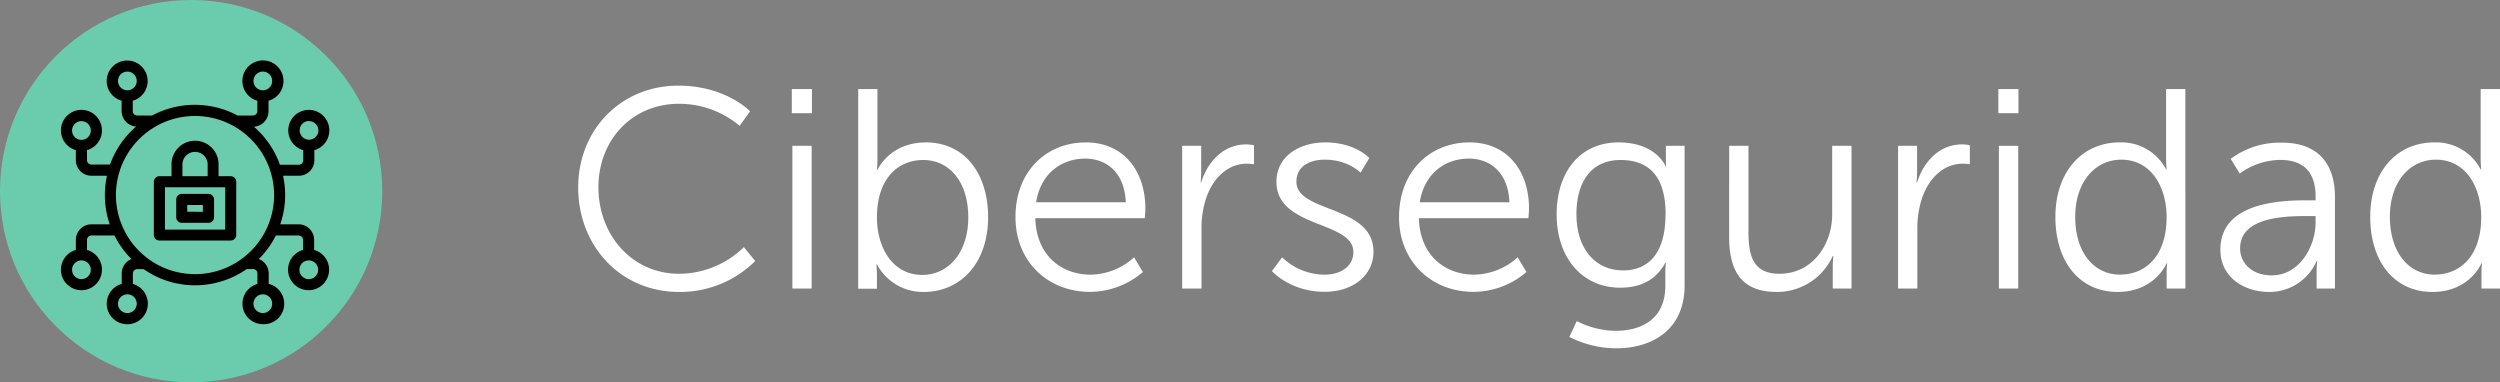
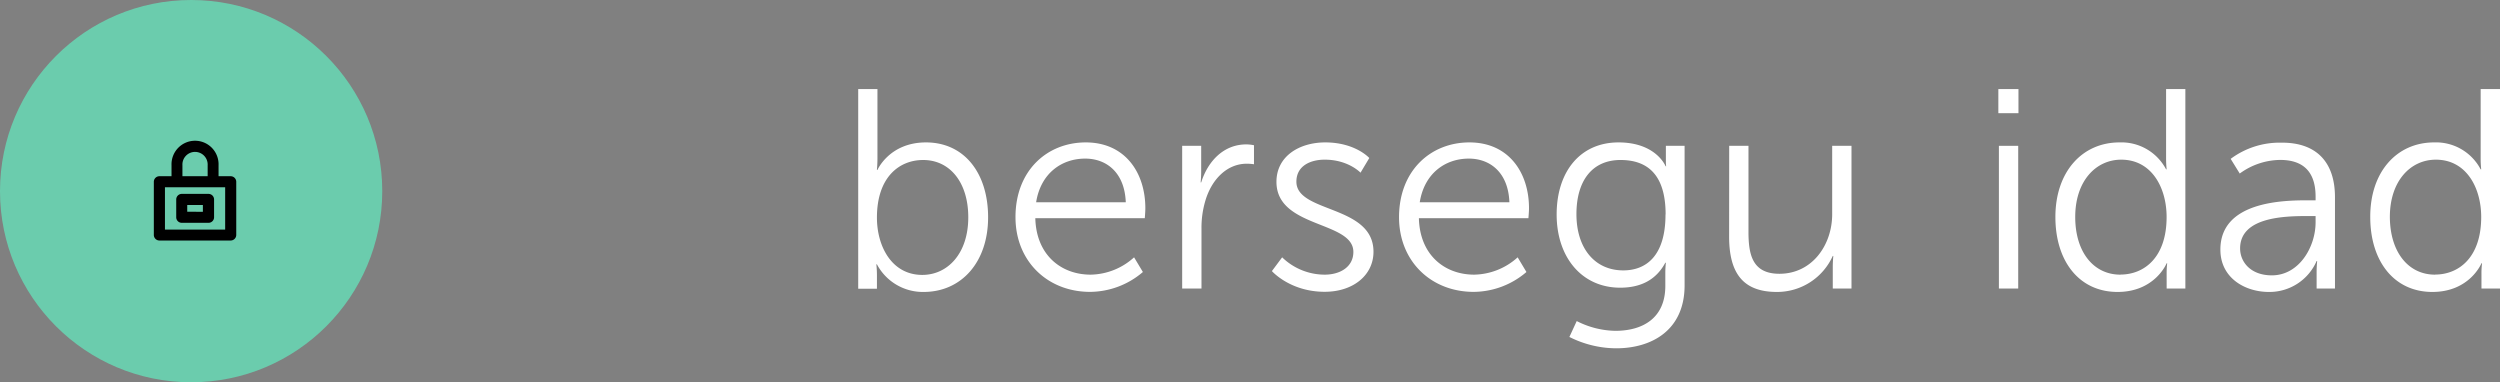
<svg xmlns="http://www.w3.org/2000/svg" viewBox="0 0 680.95 104.11">
  <rect x="0" y="0" width="680.95" height="104.11" fill="#808080" stroke="none" />
  <defs>
    <style>.cls-1{fill:#6bccad;}.cls-2{fill:#fff;}</style>
  </defs>
  <title>LA5_1</title>
  <g id="Capa_2" data-name="Capa 2">
    <g id="Capa_1-2" data-name="Capa 1">
      <circle class="cls-1" cx="52.06" cy="52.06" r="52.06" />
      <path d="M49.49,60.69A1.51,1.51,0,0,1,48,59.18V54.33a1.52,1.52,0,0,1,1.52-1.52h7.28a1.52,1.52,0,0,1,1.51,1.52v4.85a1.51,1.51,0,0,1-1.51,1.51Zm5.77-3V55.84H51v1.83Z" />
      <path d="M62.84,48H59.53V45a6.41,6.41,0,1,0-12.81,0v3H43.41a1.52,1.52,0,0,0-1.51,1.51V64a1.52,1.52,0,0,0,1.51,1.51H62.84A1.52,1.52,0,0,0,64.35,64V49.47A1.52,1.52,0,0,0,62.84,48ZM49.69,45a3.44,3.44,0,1,1,6.87,0v3H49.69ZM61.33,62.53H44.93V51h16.4Z" />
-       <path d="M71.6,88.3A5.58,5.58,0,0,1,70,77.38l.11,0V74.48a1.19,1.19,0,0,0-1.19-1.2H67.22a24.7,24.7,0,0,1-14.09,4.43,24.36,24.36,0,0,1-14-4.4l-1.74,0a1.2,1.2,0,0,0-1.2,1.2v2.86l.12,0a5.6,5.6,0,1,1-3.28,0l.12,0V74.48a4.25,4.25,0,0,1,2.45-3.83l.22-.09-.17-.17a24.71,24.71,0,0,1-4.44-6.16l-.05-.09H24.89a1.2,1.2,0,0,0-1.19,1.19v2.78l.12,0a5.59,5.59,0,1,1-3.28,0l.12,0V65.33a4.24,4.24,0,0,1,4.23-4.23h5l-.08-.22a24.56,24.56,0,0,1-.72-12.81l0-.2H24.89a4.24,4.24,0,0,1-4.23-4.24V40.86l-.12,0a5.59,5.59,0,1,1,3.28,0l-.12,0v2.77a1.19,1.19,0,0,0,1.19,1.19H30l0-.1a24.73,24.73,0,0,1,6.79-10l.26-.24-.35-.05a4.27,4.27,0,0,1-3.58-4.19V27.4l-.12,0a5.58,5.58,0,1,1,3.28,0l-.12,0v2.87a1.19,1.19,0,0,0,1.2,1.19h4.07a24.68,24.68,0,0,1,23.27,0H68.9a1.19,1.19,0,0,0,1.19-1.19V27.41l-.11,0a5.6,5.6,0,1,1,3.28,0l-.12,0v2.88a4.25,4.25,0,0,1-3.61,4.19l-.35.05.26.24a24.67,24.67,0,0,1,6.78,10l0,.1H81.4a1.19,1.19,0,0,0,1.19-1.19V40.86l-.12,0a5.59,5.59,0,1,1,3.28,0l-.12,0v2.77a4.24,4.24,0,0,1-4.23,4.24H77.14l0,.2a24.45,24.45,0,0,1-.73,12.81l-.07.22h5a4.24,4.24,0,0,1,4.23,4.23v2.78l.12,0a5.59,5.59,0,1,1-3.28,0l.12,0V65.33a1.2,1.2,0,0,0-1.19-1.19H75.09l0,.09a24.13,24.13,0,0,1-4.43,6.15l-.16.17.21.09a4.23,4.23,0,0,1,2.48,3.84v2.88l.12,0A5.57,5.57,0,0,1,71.6,88.3Zm0-8.13a2.55,2.55,0,1,0,2.54,2.54A2.55,2.55,0,0,0,71.6,80.17Zm-36.91,0a2.55,2.55,0,1,0,2.55,2.54A2.54,2.54,0,0,0,34.69,80.17Zm49.42-9.24a2.55,2.55,0,1,0,2.55,2.54A2.55,2.55,0,0,0,84.11,70.93Zm-61.93,0a2.55,2.55,0,1,0,2.55,2.54A2.55,2.55,0,0,0,22.18,70.93Zm31-39.34A21.54,21.54,0,1,0,74.66,53.13,21.56,21.56,0,0,0,53.13,31.59Zm31,1.36a2.55,2.55,0,1,0,2.55,2.55A2.55,2.55,0,0,0,84.11,33ZM22.18,33a2.55,2.55,0,1,0,2.55,2.55A2.55,2.55,0,0,0,22.18,33ZM71.6,19.5a2.55,2.55,0,1,0,2.54,2.55A2.55,2.55,0,0,0,71.6,19.5Zm-36.91,0a2.55,2.55,0,1,0,2.55,2.55A2.55,2.55,0,0,0,34.69,19.5Z" />
-       <path class="cls-2" d="M184.75,23.33c13,0,19.56,7,19.56,7l-2.86,3.94a25.55,25.55,0,0,0-16.54-6C172.15,28.28,163,38.17,163,51c0,13,9.12,23.57,22,23.57a25.39,25.39,0,0,0,17.62-7.26l3.09,3.79A29,29,0,0,1,185,79.52c-16.07,0-27.51-12.6-27.51-28.44S169.22,23.33,184.75,23.33Z" />
-       <path class="cls-2" d="M215.67,24.26h5.49v6.57h-5.49Zm.16,15.46h5.25V78.59h-5.25Z" />
      <path class="cls-2" d="M233.76,24.26H239V43.12c0,1.78-.15,3.17-.15,3.17H239s3.25-7.5,13.22-7.5c10.43,0,16.92,8.35,16.92,20.4,0,12.29-7.34,20.33-17.54,20.33A14.16,14.16,0,0,1,238.86,72h-.16a28.94,28.94,0,0,1,.16,3.17v3.47h-5.1Zm17.46,50.62c6.88,0,12.52-5.79,12.52-15.69,0-9.5-5-15.61-12.29-15.61-6.49,0-12.59,4.64-12.59,15.69C238.86,67.08,242.88,74.88,251.22,74.88Z" />
      <path class="cls-2" d="M295.74,38.79c10.74,0,16.23,8.27,16.23,17.93,0,.93-.15,2.71-.15,2.71H282c.24,10,7,15.38,15.08,15.38a18,18,0,0,0,11.82-4.72l2.4,4a22.31,22.31,0,0,1-14.38,5.41c-11.59,0-20.32-8.35-20.32-20.33C276.58,46.44,285.23,38.79,295.74,38.79Zm10.9,16.31c-.31-8.12-5.26-11.9-11.05-11.9-6.5,0-12.14,4.09-13.37,11.9Z" />
      <path class="cls-2" d="M322,39.72h5.18V46.6c0,1.7-.15,3.09-.15,3.09h.15c1.85-5.88,6.18-10.36,12.29-10.36a10.67,10.67,0,0,1,2.09.23v5.18a13.79,13.79,0,0,0-1.94-.15c-5.48,0-9.58,4.33-11.28,10a25.82,25.82,0,0,0-1.08,7.58V78.59H322Z" />
      <path class="cls-2" d="M349.23,70.09a16.67,16.67,0,0,0,11.59,4.72c4.17,0,7.81-2.09,7.81-6.19,0-8.5-20.95-6.41-20.95-19.09,0-7,6.26-10.74,13.29-10.74,8.2,0,12,4.25,12,4.25l-2.39,4s-3.32-3.55-9.74-3.55c-3.94,0-7.73,1.7-7.73,6,0,8.58,21,6.26,21,19.09,0,6.34-5.49,10.9-13.3,10.9-9.43,0-14.37-5.64-14.37-5.64Z" />
      <path class="cls-2" d="M400.24,38.79c10.74,0,16.23,8.27,16.23,17.93,0,.93-.16,2.71-.16,2.71H386.48c.23,10,7,15.38,15.07,15.38a18.08,18.08,0,0,0,11.83-4.72l2.39,4a22.27,22.27,0,0,1-14.37,5.41c-11.6,0-20.33-8.35-20.33-20.33C381.07,46.44,389.73,38.79,400.24,38.79ZM411.13,55.1c-.3-8.12-5.25-11.9-11.05-11.9-6.49,0-12.13,4.09-13.37,11.9Z" />
      <path class="cls-2" d="M440,90.11c7.57,0,13.6-3.56,13.6-12.21V74.34a27.54,27.54,0,0,1,.15-2.78h-.15c-2.32,4.33-6.26,6.8-12.29,6.8-10.44,0-17.31-8.27-17.31-19.94s6.41-19.63,16.85-19.63c10.27,0,12.83,6.49,12.83,6.49h.15a8.49,8.49,0,0,1-.08-1.31V39.72h5.1v38c0,12.36-9.12,17.15-18.62,17.15a28.53,28.53,0,0,1-12.76-3.09l2-4.33A23.89,23.89,0,0,0,440,90.11Zm13.68-31.69c0-11.36-5.41-14.84-12.29-14.84-7.58,0-12,5.49-12,14.76s5,15.31,12.75,15.31C448.24,73.65,453.65,69.86,453.65,58.42Z" />
      <path class="cls-2" d="M471,39.72h5.25V63.06c0,6.1.93,11.51,8.43,11.51,8.89,0,14.37-7.8,14.37-16.23V39.72h5.26V78.59h-5.1V72.8c0-1.7.15-3.09.15-3.09h-.15a16.63,16.63,0,0,1-15.23,9.81c-9.12,0-13-5-13-15.07Z" />
-       <path class="cls-2" d="M517,39.72h5.18V46.6a30.18,30.18,0,0,1-.16,3.09h.16c1.85-5.88,6.18-10.36,12.28-10.36a10.54,10.54,0,0,1,2.09.23v5.18a13.74,13.74,0,0,0-1.93-.15c-5.49,0-9.58,4.33-11.29,10a25.82,25.82,0,0,0-1.08,7.58V78.59H517Z" />
      <path class="cls-2" d="M544.31,24.26h5.48v6.57h-5.48Zm.15,15.46h5.26V78.59h-5.26Z" />
      <path class="cls-2" d="M577.31,38.79A13.73,13.73,0,0,1,590,46.13h.15A28.74,28.74,0,0,1,590,43.2V24.26h5.25V78.59h-5.1V74.5a22.62,22.62,0,0,1,.15-2.79h-.15s-3.17,7.81-13.37,7.81c-10.44,0-16.93-8.35-16.93-20.4C559.84,46.83,567.11,38.79,577.31,38.79Zm.23,36c6.49,0,12.6-4.64,12.6-15.69,0-7.89-4-15.61-12.37-15.61-6.87,0-12.52,5.79-12.52,15.61C565.25,68.7,570.28,74.81,577.54,74.81Z" />
      <path class="cls-2" d="M628.55,54.56h2.17v-1c0-7.49-4.1-10-9.66-10a18.94,18.94,0,0,0-11,3.71l-2.47-4a22.31,22.31,0,0,1,13.83-4.41C630.79,38.79,636,44,636,53.71V78.59h-5V74.34a31.5,31.5,0,0,1,.15-3.24H631a14,14,0,0,1-13,8.42c-6.49,0-13.21-3.79-13.21-11.51C604.75,54.87,621.83,54.56,628.55,54.56ZM618.81,75c7.42,0,11.91-7.73,11.91-14.45v-1.7h-2.24c-6.11,0-18.32.23-18.32,8.81C610.16,71.33,613,75,618.81,75Z" />
      <path class="cls-2" d="M663,38.79a13.73,13.73,0,0,1,12.68,7.34h.15a28.74,28.74,0,0,1-.15-2.93V24.26H681V78.59h-5.1V74.5a21.22,21.22,0,0,1,.16-2.79h-.16s-3.17,7.81-13.37,7.81c-10.43,0-16.92-8.35-16.92-20.4C645.56,46.83,652.82,38.79,663,38.79Zm.23,36c6.5,0,12.6-4.64,12.6-15.69,0-7.89-4-15.61-12.36-15.61-6.88,0-12.52,5.79-12.52,15.61C651,68.7,656,74.81,663.25,74.81Z" />
    </g>
  </g>
</svg>